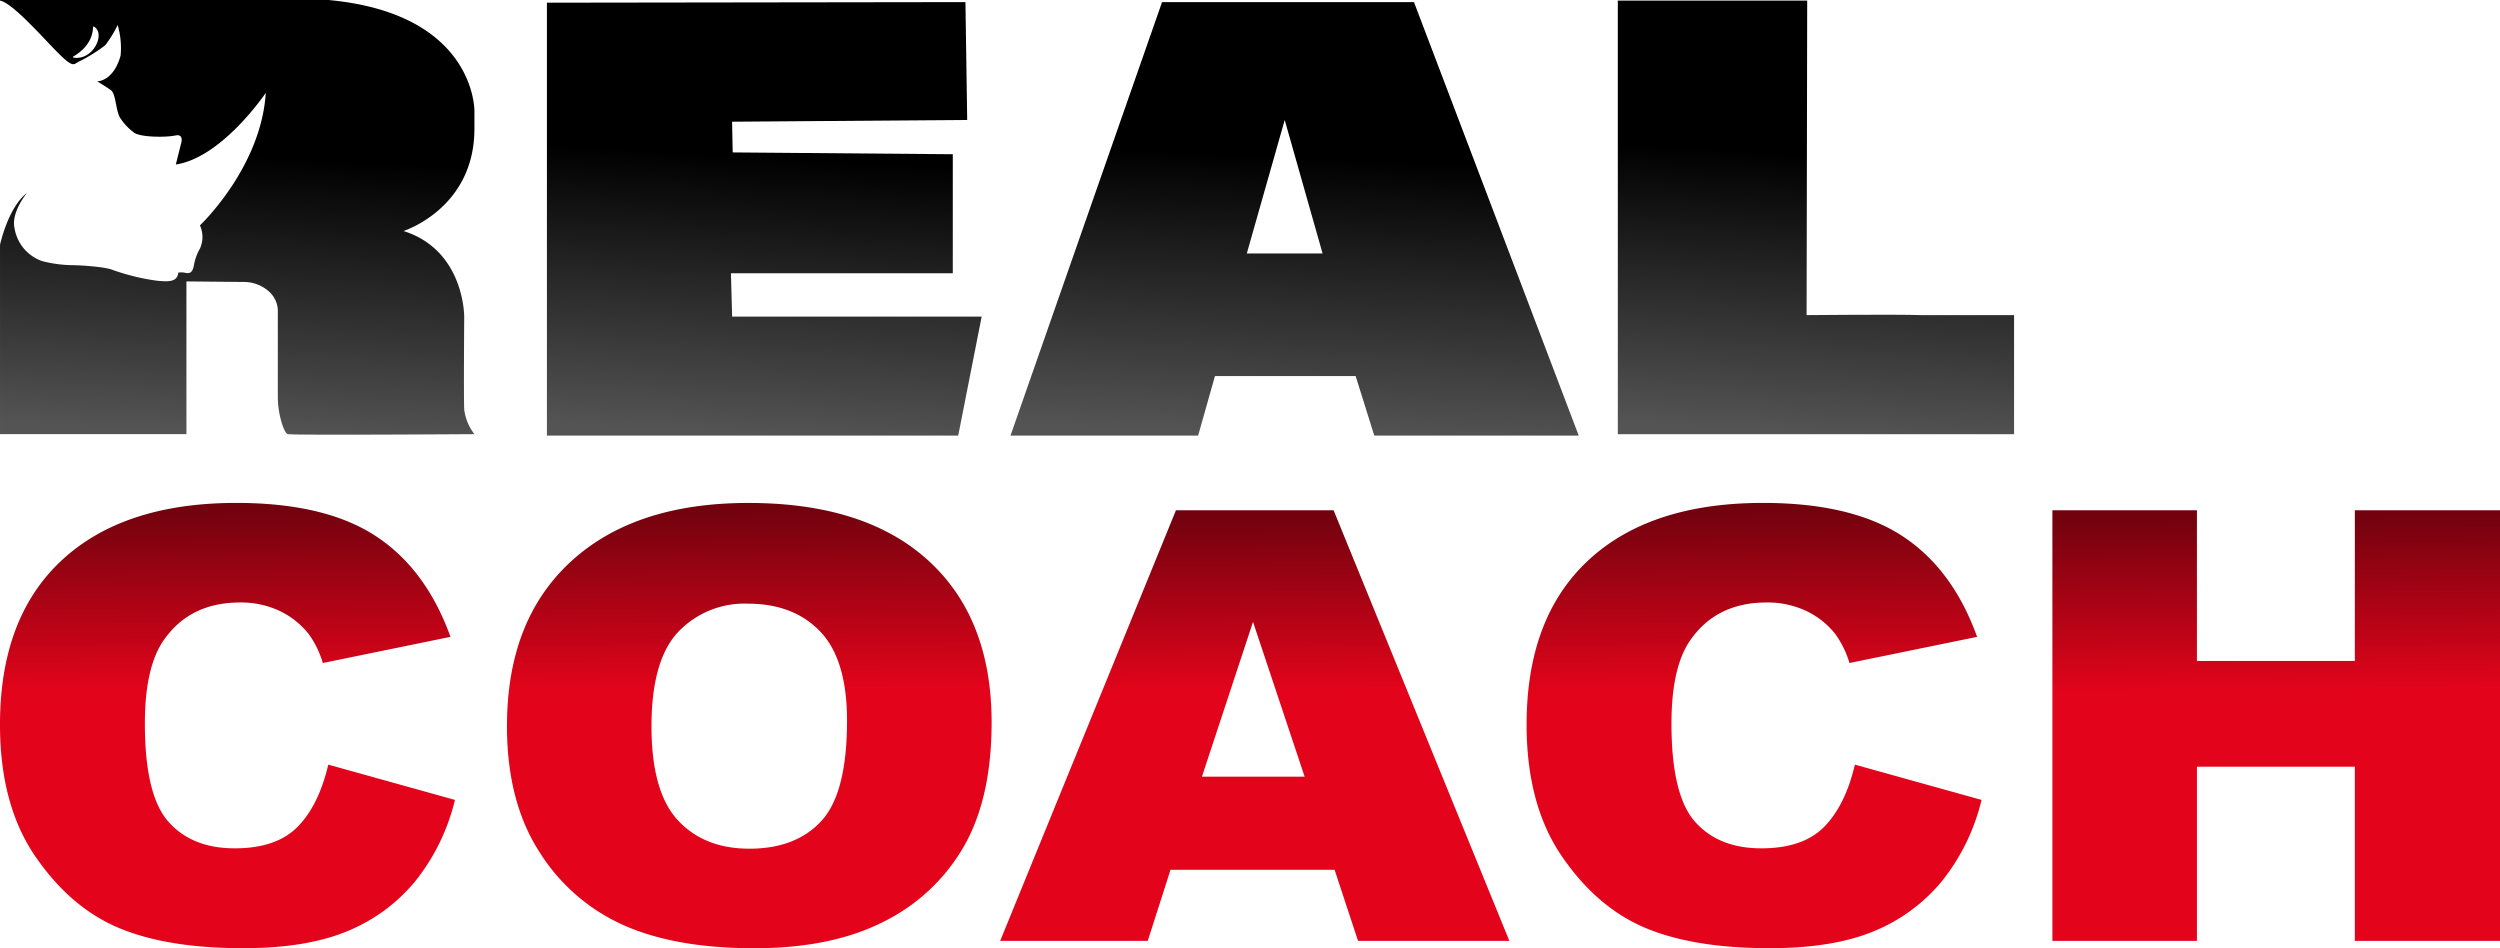
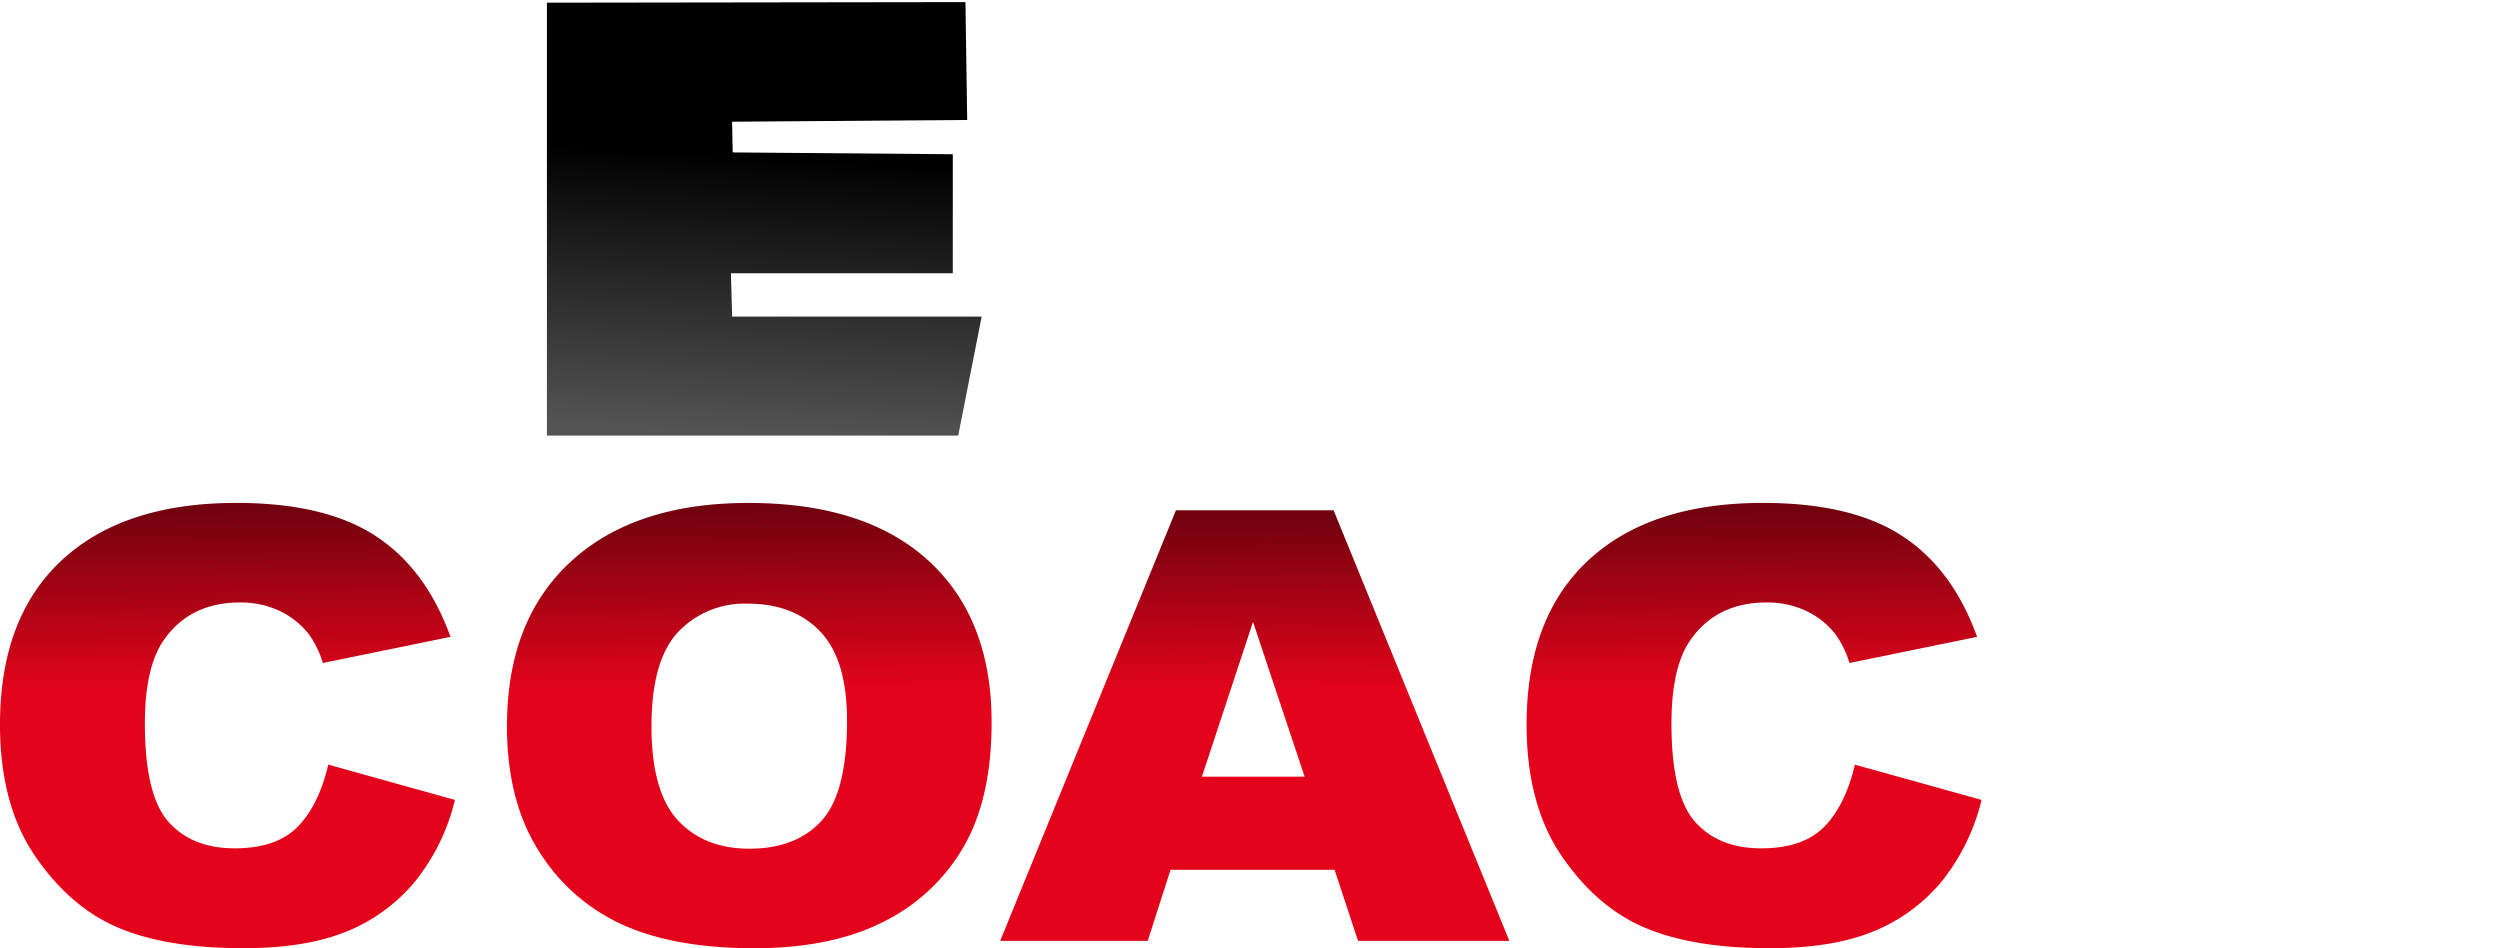
<svg xmlns="http://www.w3.org/2000/svg" width="413.043" height="156.667" viewBox="0 0 413.043 156.667">
  <defs>
    <linearGradient id="linear-gradient" x1="1.836" y1="0.409" x2="1.832" gradientUnits="objectBoundingBox">
      <stop offset="0" stop-color="#e3041b" />
      <stop offset="1" stop-color="#72020e" />
    </linearGradient>
    <linearGradient id="linear-gradient-6" x1="0.536" y1="0.359" x2="0.5" y2="1" gradientUnits="objectBoundingBox">
      <stop offset="0" />
      <stop offset="1" stop-color="#545454" />
    </linearGradient>
  </defs>
  <g id="Group_3113" data-name="Group 3113" transform="translate(-661 -180.223)">
    <g id="Group_8" data-name="Group 8" transform="translate(661 263.312)">
      <path id="Path_5" data-name="Path 5" d="M166.832-36.128,187.758-30.3a34.258,34.258,0,0,1-6.64,13.537,28.575,28.575,0,0,1-11.254,8.2Q163.141-5.8,152.759-5.8q-12.6,0-20.584-3.37T118.392-21.024q-5.8-8.486-5.8-21.727,0-17.654,10.2-27.135t28.862-9.483q14.6,0,22.955,5.436t12.414,16.694l-21.087,4.32a16.105,16.105,0,0,0-2.315-4.755,13.5,13.5,0,0,0-4.9-3.882,15.035,15.035,0,0,0-6.483-1.361q-8.118,0-12.438,6.012-3.274,4.457-3.27,14.008,0,11.826,3.9,16.215T151.39-22.3q6.849,0,10.356-3.539t5.086-10.292" transform="translate(-112.594 79.369)" fill="url(#linear-gradient)" />
      <path id="Path_6" data-name="Path 6" d="M133.4-42.533q0-17.425,10.537-27.131t29.362-9.7q19.3,0,29.732,9.535t10.437,26.716q0,12.472-4.562,20.455a31.247,31.247,0,0,1-13.179,12.426Q187.11-5.8,174.245-5.795q-13.07,0-21.635-3.837a31.532,31.532,0,0,1-13.888-12.132q-5.333-8.3-5.327-20.769m23.878.1q0,10.775,4.349,15.482t11.83,4.707q7.7,0,11.915-4.61t4.212-16.549q0-10.05-4.393-14.681t-11.939-4.639a15.093,15.093,0,0,0-11.6,4.711q-4.379,4.7-4.373,15.579" transform="translate(-49.636 79.372)" fill="url(#linear-gradient)" />
      <path id="Path_7" data-name="Path 7" d="M208.885-19.667H181.779L178.014-7.922H153.633l29.043-71.145H208.72L237.76-7.922h-25Zm-4.949-15.381-8.528-25.577-8.444,25.577Z" transform="translate(11.612 80.283)" fill="url(#linear-gradient)" />
      <path id="Path_8" data-name="Path 8" d="M229.475-36.128,250.4-30.3a34.259,34.259,0,0,1-6.64,13.537,28.6,28.6,0,0,1-11.254,8.2Q225.784-5.8,215.4-5.8q-12.6,0-20.584-3.37T181.035-21.024q-5.8-8.486-5.8-21.727,0-17.654,10.2-27.135t28.858-9.483q14.6,0,22.959,5.436t12.414,16.694l-21.087,4.32a16,16,0,0,0-2.319-4.755,13.453,13.453,0,0,0-4.9-3.882,15.035,15.035,0,0,0-6.483-1.361q-8.118,0-12.442,6.012-3.268,4.457-3.266,14.008,0,11.826,3.9,16.215T214.029-22.3q6.855,0,10.356-3.539t5.09-10.292" transform="translate(76.986 79.369)" fill="url(#linear-gradient)" />
-       <path id="Path_9" data-name="Path 9" d="M196.808-79.067h23.877v24.9h26.092v-24.9H270.76V-7.922H246.777V-36.7H220.685V-7.922H196.808Z" transform="translate(142.283 80.283)" fill="url(#linear-gradient)" />
    </g>
    <g id="Group_3095" data-name="Group 3095">
-       <path id="Path_1" data-name="Path 1" d="M90.241-79.023l-54.342,0v.093c2.19.4,7.687,6.825,9.986,9.032s2.166,1.409,3.229.958A25.769,25.769,0,0,0,53.3-71.566a19.707,19.707,0,0,0,2.037-3.326,13.413,13.413,0,0,1,.487,5.053c-1.2,4.316-3.869,4.248-3.869,4.248s1.377.834,2.239,1.437.8,3.2,1.5,4.51a9.135,9.135,0,0,0,2.259,2.456c.91.866,5.363.882,6.9.548s.958,1.341.958,1.341l-.862,3.451C72.621-53,79.809-63.686,79.809-63.686c-.765,12.366-10.88,21.9-10.88,21.9a4.591,4.591,0,0,1,0,3.837,8.574,8.574,0,0,0-1.007,2.827c-.338,1.727-1.2,1.1-1.969,1.1s-.608.089-.608.089c-.189,1.534-1.643,1.446-3.419,1.3A36.658,36.658,0,0,1,54.594-34.4c-1.152-.527-5.275-.817-6.9-.817a21.254,21.254,0,0,1-4.844-.672,6.943,6.943,0,0,1-4.55-5.432c-.6-2.67,2.058-5.83,2.058-5.83C37.192-44.7,35.9-38.568,35.9-38.568V-7.3h30.8V-32.532l9.454.089a6.233,6.233,0,0,1,4.059,1.47,4.4,4.4,0,0,1,1.586,3.113v14.206A15.134,15.134,0,0,0,82.5-8.989c.282.866.624,1.611.982,1.691.894.2,30.8,0,30.8,0a8.272,8.272,0,0,1-1.687-4.071c-.1-2.086,0-15.3,0-15.3s.1-10.992-10.034-14.19c0,0,11.721-3.692,11.721-16.9l0-2.883s.3-16.094-24.043-18.377m-42.222,9.5a.086.086,0,0,1-.02-.161c3.229-1.9,3.221-4.292,3.286-4.864,0-.072.064-.125.129-.089,2.021,1.131-.153,5.7-3.394,5.114" transform="translate(625.101 259.25)" fill="url(#linear-gradient-6)" />
-       <path id="Path_2" data-name="Path 2" d="M58.343-78.844l0,71.528,67.952,0,3.878-19.67-41.228,0-.2-7.151H125.4l0-19.67-36.364-.3-.1-5.073,38.844-.29-.29-19.472Z" transform="translate(693.017 259.512)" fill="url(#linear-gradient-6)" />
-       <path id="Path_3" data-name="Path 3" d="M144.025-78.937l-41.622,0L77.361-7.313l31,0,2.782-9.837h23.245l3.08,9.837h33.779ZM116.406-37.411l6.261-22.053,6.257,22.053Z" transform="translate(750.588 259.51)" fill="url(#linear-gradient-6)" />
-       <path id="Path_4" data-name="Path 4" d="M152.439-27.042c-4.2-.145-18.965,0-18.965,0l.1-51.959H102.284l0,71.628h65.468v-19.67Z" transform="translate(826.007 259.328)" fill="url(#linear-gradient-6)" />
+       <path id="Path_2" data-name="Path 2" d="M58.343-78.844l0,71.528,67.952,0,3.878-19.67-41.228,0-.2-7.151H125.4l0-19.67-36.364-.3-.1-5.073,38.844-.29-.29-19.472" transform="translate(693.017 259.512)" fill="url(#linear-gradient-6)" />
    </g>
  </g>
</svg>